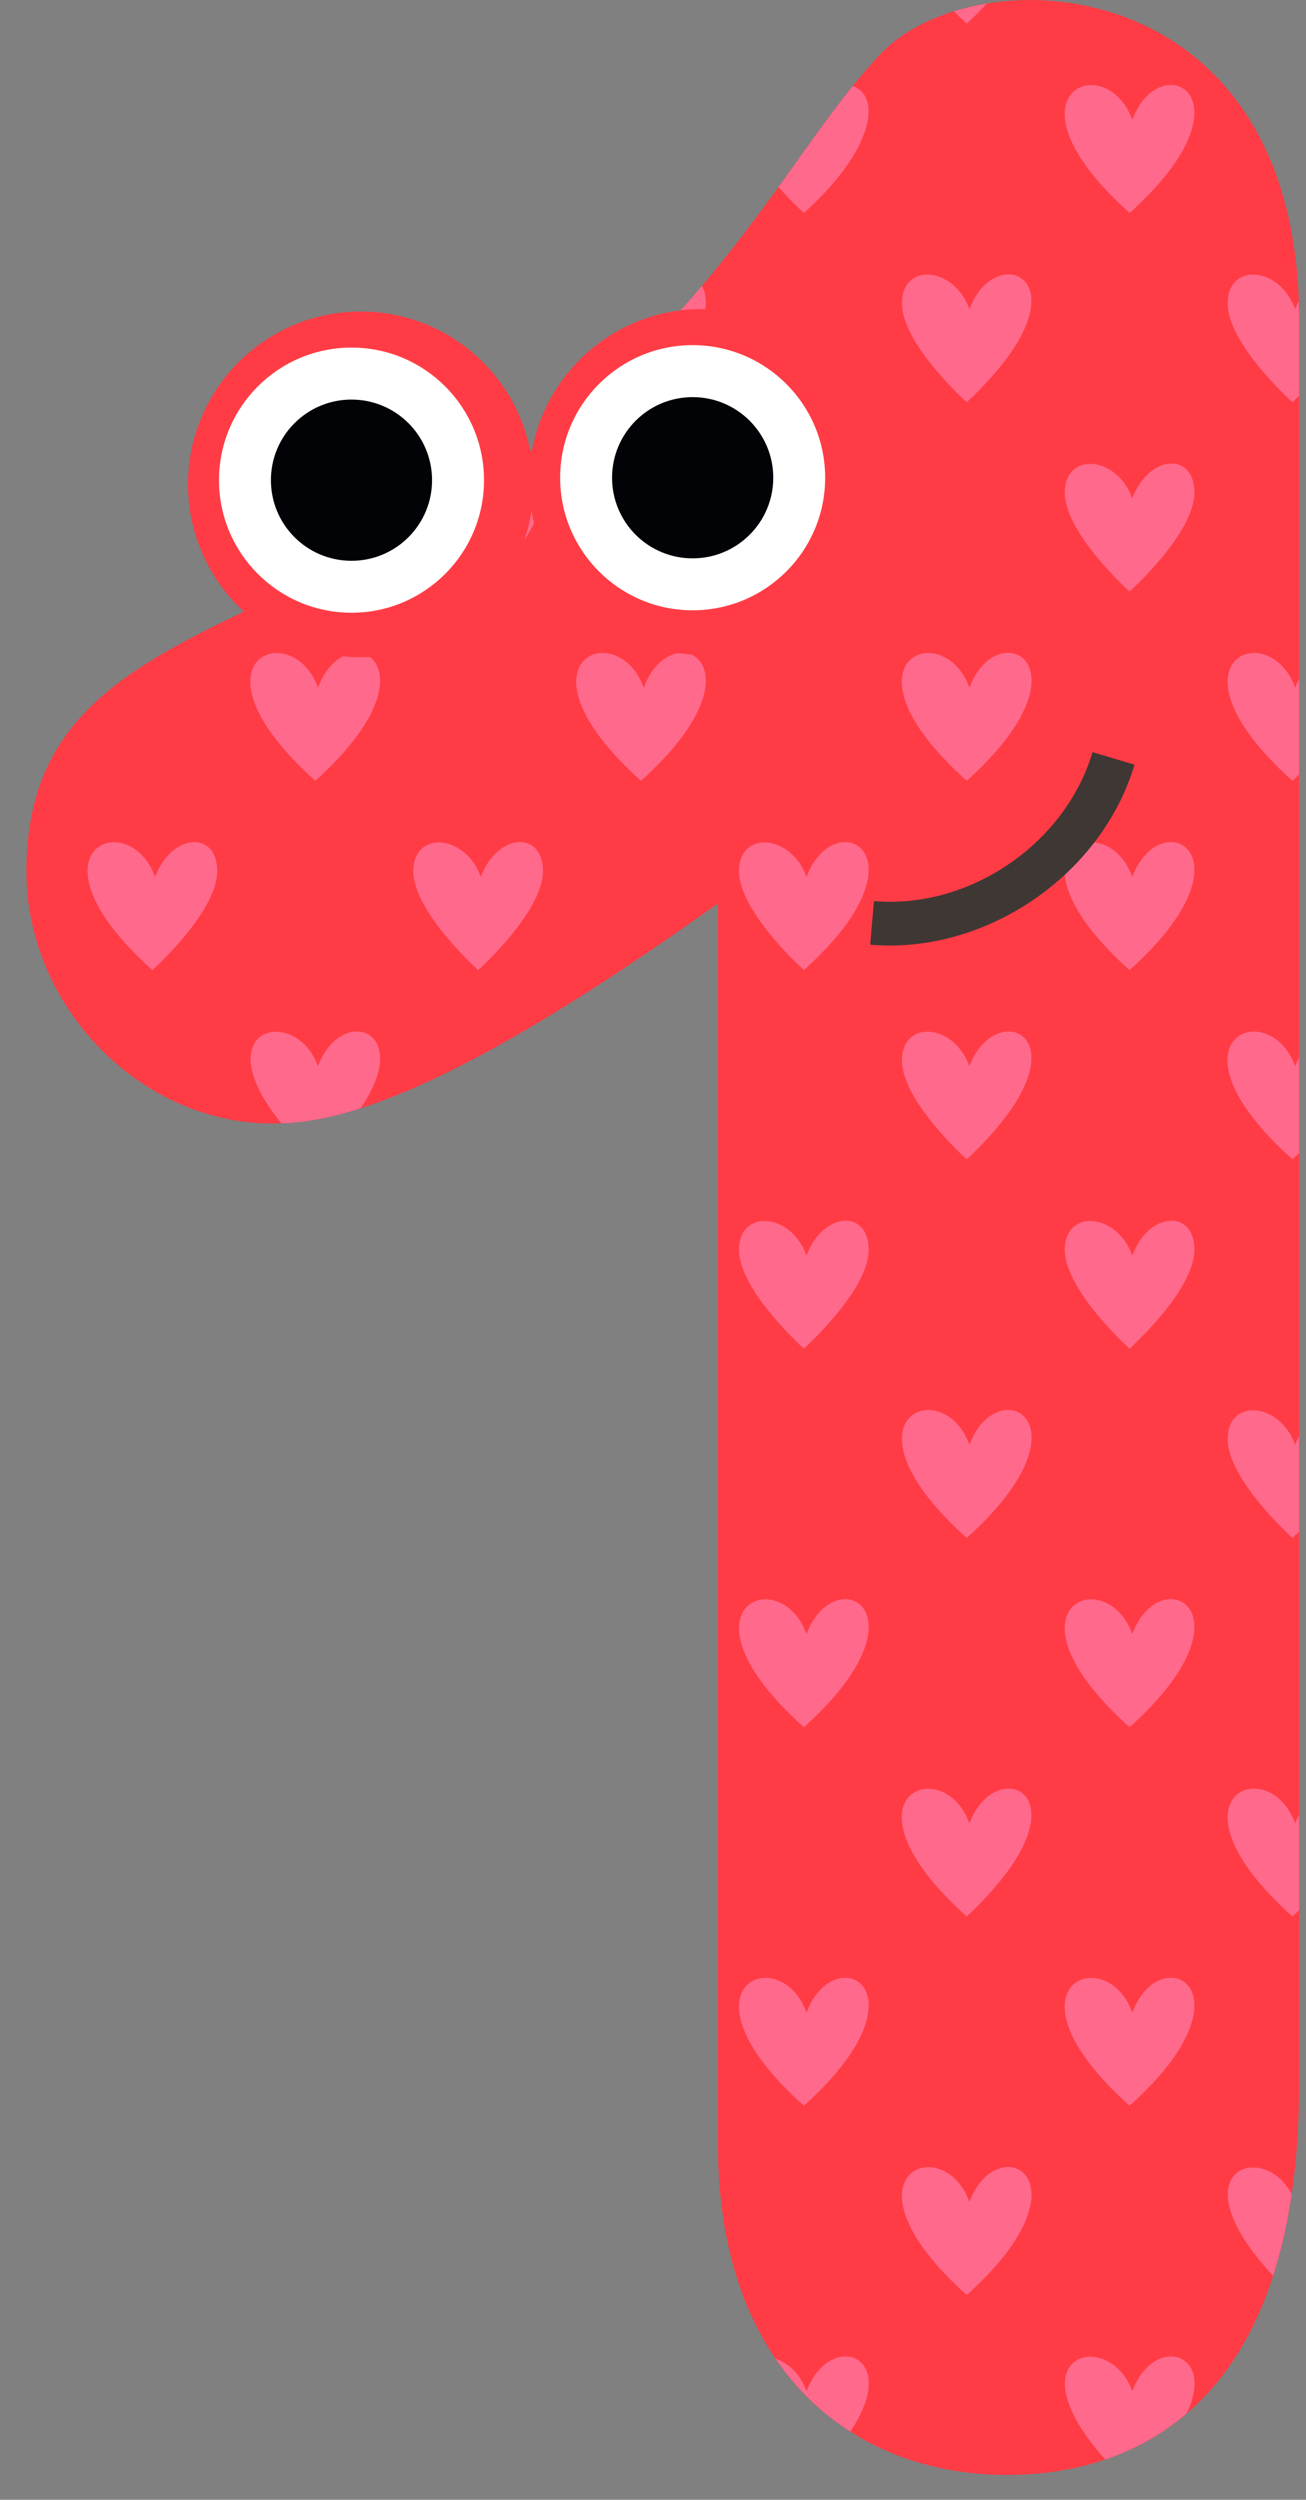
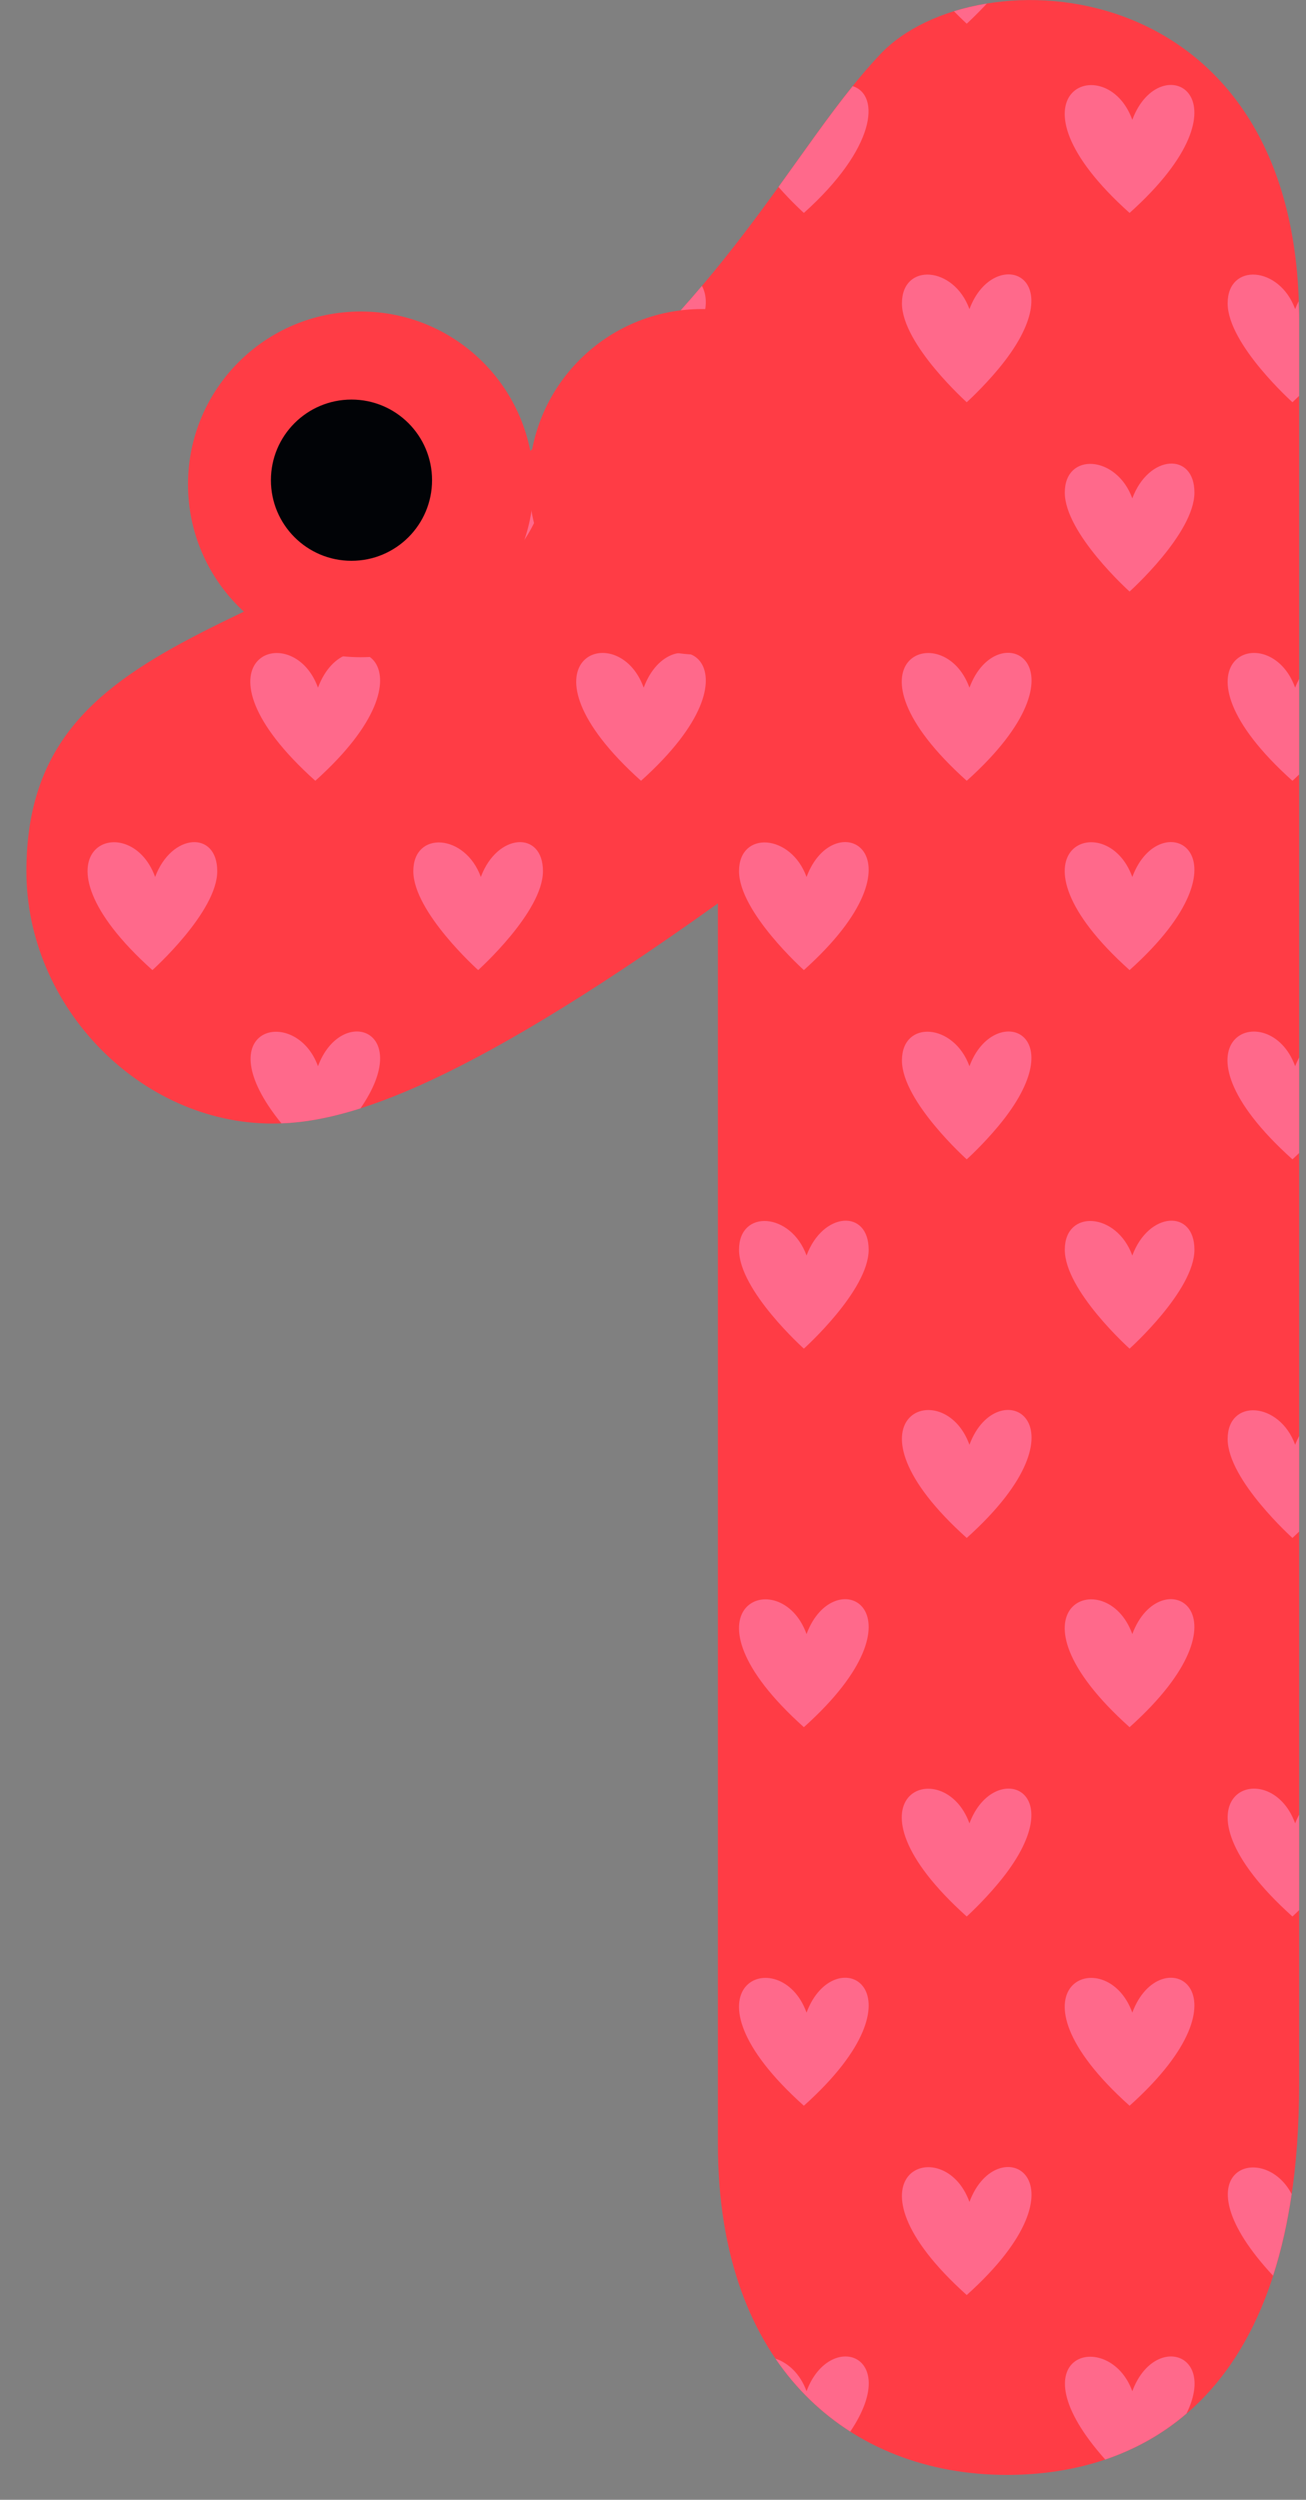
<svg xmlns="http://www.w3.org/2000/svg" width="23" height="44" viewBox="0 0 23 44" fill="none">
  <rect x="0" y="0" width="23" height="44" fill="#808080" stroke="none" />
  <path d="M15.502 0.955C14.099 2.439 13.083 4.726 10.138 7.286C5.473 11.339 0.465 10.804 0.465 15.336C0.465 17.725 2.476 19.776 4.796 19.776C5.961 19.776 7.902 19.294 12.643 15.901V37.739C12.643 41.683 14.978 43.562 17.734 43.562C19.656 43.562 22.879 42.669 22.879 36.681V5.626C22.879 -0.562 17.179 -0.822 15.502 0.955Z" fill="#FF3C45" />
  <path d="M22.809 5.441C22.534 4.68 21.62 4.619 21.62 5.339C21.62 5.703 21.913 6.146 22.203 6.494C22.484 6.831 22.761 7.08 22.761 7.08C22.761 7.08 22.808 7.038 22.879 6.968V5.626C22.879 5.515 22.874 5.41 22.87 5.302C22.848 5.346 22.827 5.392 22.809 5.441ZM19.941 2.109C19.48 0.832 17.538 1.64 19.893 3.748C22.16 1.718 20.433 0.789 19.941 2.109ZM22.761 13.743C22.761 13.743 22.808 13.702 22.879 13.632C22.879 12.695 22.879 13.47 22.879 11.949C22.854 11.997 22.83 12.048 22.809 12.104C22.349 10.828 20.408 11.633 22.761 13.743ZM19.941 8.772C19.666 8.012 18.752 7.951 18.752 8.67C18.752 9.389 19.893 10.412 19.893 10.412C19.893 10.412 21.035 9.389 21.035 8.67C21.035 7.951 20.23 7.997 19.941 8.772ZM22.761 20.406C22.761 20.406 22.808 20.365 22.879 20.295C22.879 19.358 22.879 20.134 22.879 18.612C22.854 18.661 22.83 18.712 22.809 18.767C22.351 17.498 20.4 18.288 22.761 20.406ZM19.941 15.436C19.48 14.159 17.538 14.966 19.893 17.075C22.161 15.044 20.433 14.116 19.941 15.436ZM21.62 25.328C21.62 25.693 21.914 26.136 22.203 26.483C22.484 26.821 22.761 27.07 22.761 27.07C22.761 27.07 22.808 27.028 22.879 26.958V25.276C22.854 25.324 22.83 25.375 22.809 25.43C22.534 24.67 21.62 24.609 21.62 25.328ZM19.941 22.099C19.666 21.338 18.752 21.277 18.752 21.997C18.752 22.716 19.893 23.738 19.893 23.738C19.893 23.738 21.035 22.716 21.035 21.997C21.035 21.277 20.23 21.323 19.941 22.099ZM22.761 33.733C22.761 33.733 22.808 33.691 22.879 33.621C22.879 32.684 22.879 33.46 22.879 31.939C22.854 31.987 22.83 32.038 22.809 32.094C22.349 30.818 20.408 31.622 22.761 33.733ZM19.941 28.762C19.48 27.485 17.538 28.293 19.893 30.401C22.16 28.371 20.433 27.441 19.941 28.762ZM22.42 40.056C22.569 39.595 22.675 39.112 22.747 38.618C22.244 37.657 20.688 38.196 22.42 40.056ZM19.941 35.425C19.48 34.148 17.538 34.956 19.893 37.064C22.161 35.034 20.433 34.105 19.941 35.425ZM19.941 42.089C19.535 40.964 17.798 41.424 19.464 43.291C19.952 43.126 20.443 42.87 20.895 42.483C21.429 41.397 20.317 41.078 19.941 42.089ZM17.073 5.441C16.798 4.68 15.884 4.619 15.884 5.339C15.884 5.703 16.177 6.146 16.467 6.494C16.748 6.831 17.025 7.08 17.025 7.08C17.025 7.08 17.302 6.831 17.583 6.494C18.965 4.834 17.502 4.289 17.073 5.441ZM15.017 1.516C14.594 2.04 14.182 2.637 13.71 3.291C13.948 3.561 14.157 3.748 14.157 3.748C15.423 2.614 15.51 1.675 15.017 1.516ZM17.025 0.417C17.025 0.417 17.182 0.276 17.379 0.063C17.178 0.096 16.985 0.141 16.8 0.198C16.932 0.333 17.025 0.417 17.025 0.417ZM17.073 12.104C16.615 10.835 14.664 11.625 17.025 13.743C19.294 11.708 17.563 10.787 17.073 12.104ZM14.204 8.772C13.744 7.495 11.802 8.303 14.157 10.412C16.424 8.381 14.697 7.453 14.204 8.772ZM17.073 18.767C16.798 18.006 15.884 17.946 15.884 18.665C15.884 19.03 16.177 19.472 16.467 19.82C16.748 20.158 17.025 20.406 17.025 20.406C17.025 20.406 17.302 20.158 17.583 19.82C18.967 18.157 17.501 17.618 17.073 18.767ZM14.204 15.436C13.93 14.675 13.015 14.614 13.015 15.334C13.015 16.053 14.157 17.075 14.157 17.075C16.424 15.044 14.697 14.116 14.204 15.436ZM17.073 25.43C16.612 24.154 14.672 24.959 17.025 27.07C19.294 25.035 17.563 24.114 17.073 25.43ZM14.204 22.099C13.93 21.338 13.015 21.277 13.015 21.997C13.015 22.716 14.157 23.738 14.157 23.738C14.157 23.738 15.298 22.716 15.298 21.997C15.298 21.277 14.493 21.323 14.204 22.099ZM17.073 32.094C16.615 30.825 14.664 31.615 17.025 33.733C17.025 33.733 17.302 33.484 17.583 33.146C18.965 31.487 17.502 30.941 17.073 32.094ZM14.204 28.762C13.744 27.485 11.802 28.293 14.157 30.401C16.424 28.371 14.697 27.442 14.204 28.762ZM17.073 38.757C16.612 37.481 14.672 38.285 17.025 40.396C19.292 38.362 17.564 37.438 17.073 38.757ZM14.204 35.425C13.744 34.148 11.802 34.956 14.157 37.064C16.424 35.034 14.697 34.105 14.204 35.425ZM14.204 42.089C14.093 41.78 13.876 41.588 13.657 41.515C14.02 42.049 14.467 42.475 14.974 42.799C15.896 41.436 14.608 41.005 14.204 42.089ZM10.851 6.634C11.086 6.898 11.289 7.08 11.289 7.08C11.773 6.645 12.686 5.639 12.362 5.032C11.892 5.588 11.39 6.12 10.851 6.634ZM11.336 12.104C10.876 10.828 8.936 11.633 11.289 13.743C13.557 11.709 11.827 10.787 11.336 12.104ZM8.987 8.193C8.726 8.38 8.6 8.419 8.468 8.772C8.446 8.712 8.419 8.657 8.39 8.605C8.068 8.816 7.748 9.01 7.431 9.192C7.741 9.801 8.421 10.412 8.421 10.412C10.083 8.922 9.599 7.972 8.987 8.193ZM8.468 15.436C8.194 14.675 7.279 14.614 7.279 15.334C7.279 16.053 8.421 17.075 8.421 17.075C8.421 17.075 9.562 16.053 9.562 15.334C9.562 14.614 8.757 14.66 8.468 15.436ZM5.6 12.104C5.142 10.835 3.191 11.625 5.553 13.743C7.821 11.709 6.091 10.787 5.6 12.104ZM5.6 18.767C5.207 17.678 3.58 18.08 4.956 19.773C5.325 19.759 5.771 19.692 6.348 19.509C7.309 18.121 6.007 17.675 5.6 18.767ZM2.732 15.436C2.271 14.159 0.33 14.966 2.684 17.075C2.684 17.075 3.826 16.053 3.826 15.334C3.826 14.614 3.021 14.66 2.732 15.436Z" fill="#FF698B" />
  <path d="M9.396 8.525C9.396 10.206 8.034 11.568 6.353 11.568C4.673 11.568 3.311 10.206 3.311 8.525C3.311 6.845 4.673 5.483 6.353 5.483C8.034 5.483 9.396 6.845 9.396 8.525Z" fill="#FF3C45" />
-   <path d="M8.524 8.452C8.524 9.74 7.479 10.785 6.191 10.785C4.902 10.785 3.857 9.74 3.857 8.452C3.857 7.163 4.902 6.118 6.191 6.118C7.479 6.118 8.524 7.163 8.524 8.452Z" fill="white" />
  <path d="M7.609 8.452C7.609 9.236 6.974 9.871 6.19 9.871C5.406 9.871 4.771 9.236 4.771 8.452C4.771 7.668 5.406 7.033 6.19 7.033C6.974 7.033 7.609 7.668 7.609 8.452Z" fill="#010306" />
  <path d="M15.404 8.483C15.404 10.163 14.042 11.525 12.361 11.525C10.681 11.525 9.318 10.163 9.318 8.483C9.318 6.802 10.681 5.44 12.361 5.44C14.042 5.44 15.404 6.802 15.404 8.483Z" fill="#FF3C45" />
-   <path d="M14.532 8.409C14.532 9.697 13.487 10.742 12.198 10.742C10.91 10.742 9.865 9.697 9.865 8.409C9.865 7.12 10.91 6.075 12.198 6.075C13.487 6.075 14.532 7.12 14.532 8.409Z" fill="white" />
-   <path d="M13.618 8.409C13.618 9.193 12.982 9.828 12.198 9.828C11.414 9.828 10.779 9.193 10.779 8.409C10.779 7.625 11.414 6.99 12.198 6.99C12.982 6.99 13.618 7.625 13.618 8.409Z" fill="#010306" />
-   <path d="M15.67 16.643C15.555 16.643 15.44 16.638 15.325 16.628L15.391 15.86C17.072 16.006 18.76 14.853 19.241 13.239L19.98 13.459C19.431 15.3 17.581 16.643 15.67 16.643Z" fill="#3F3733" />
</svg>